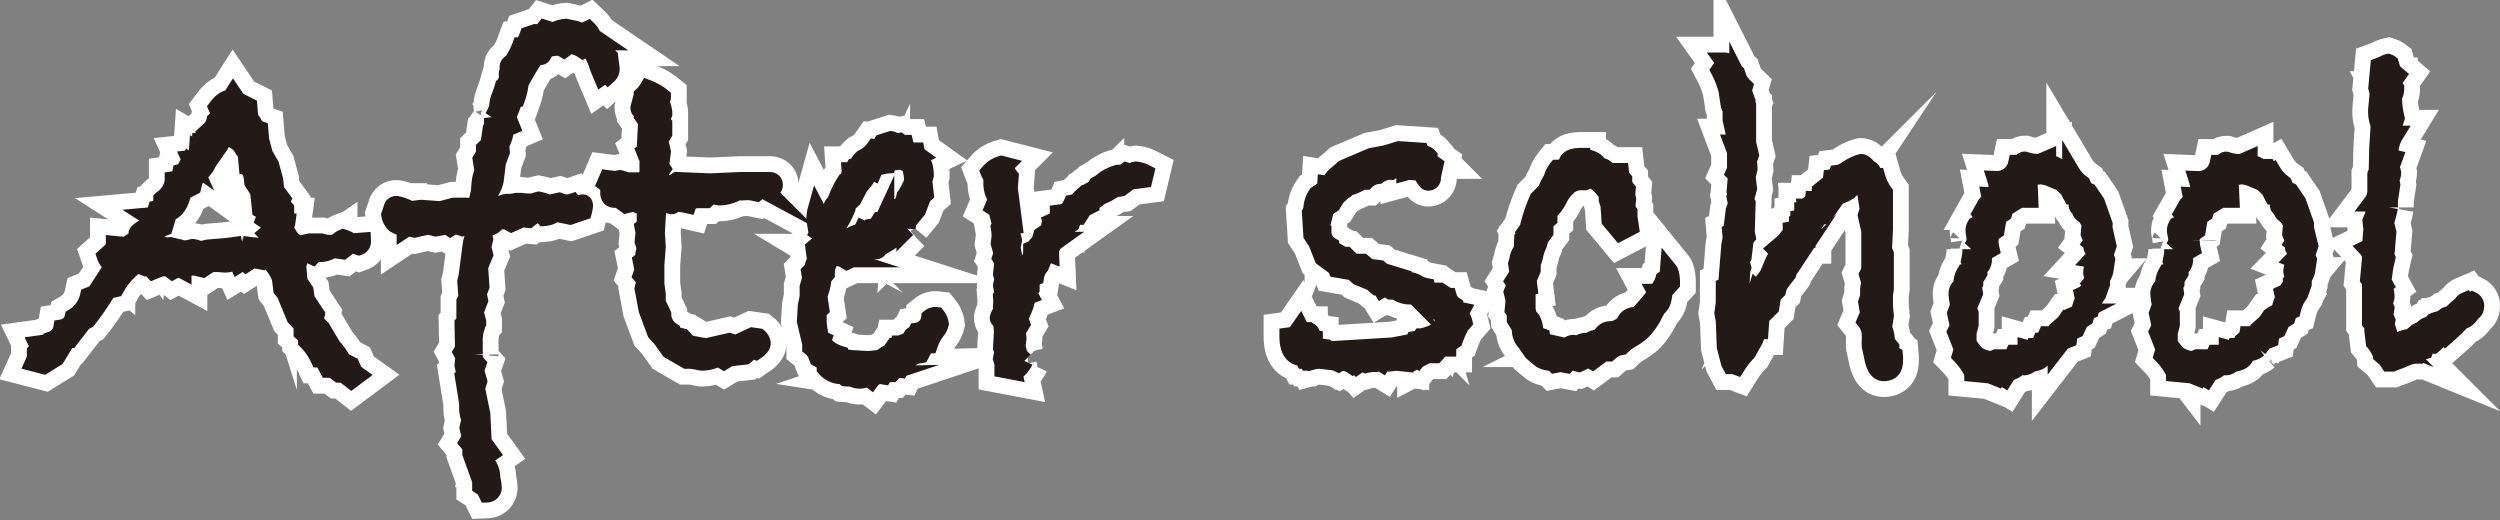
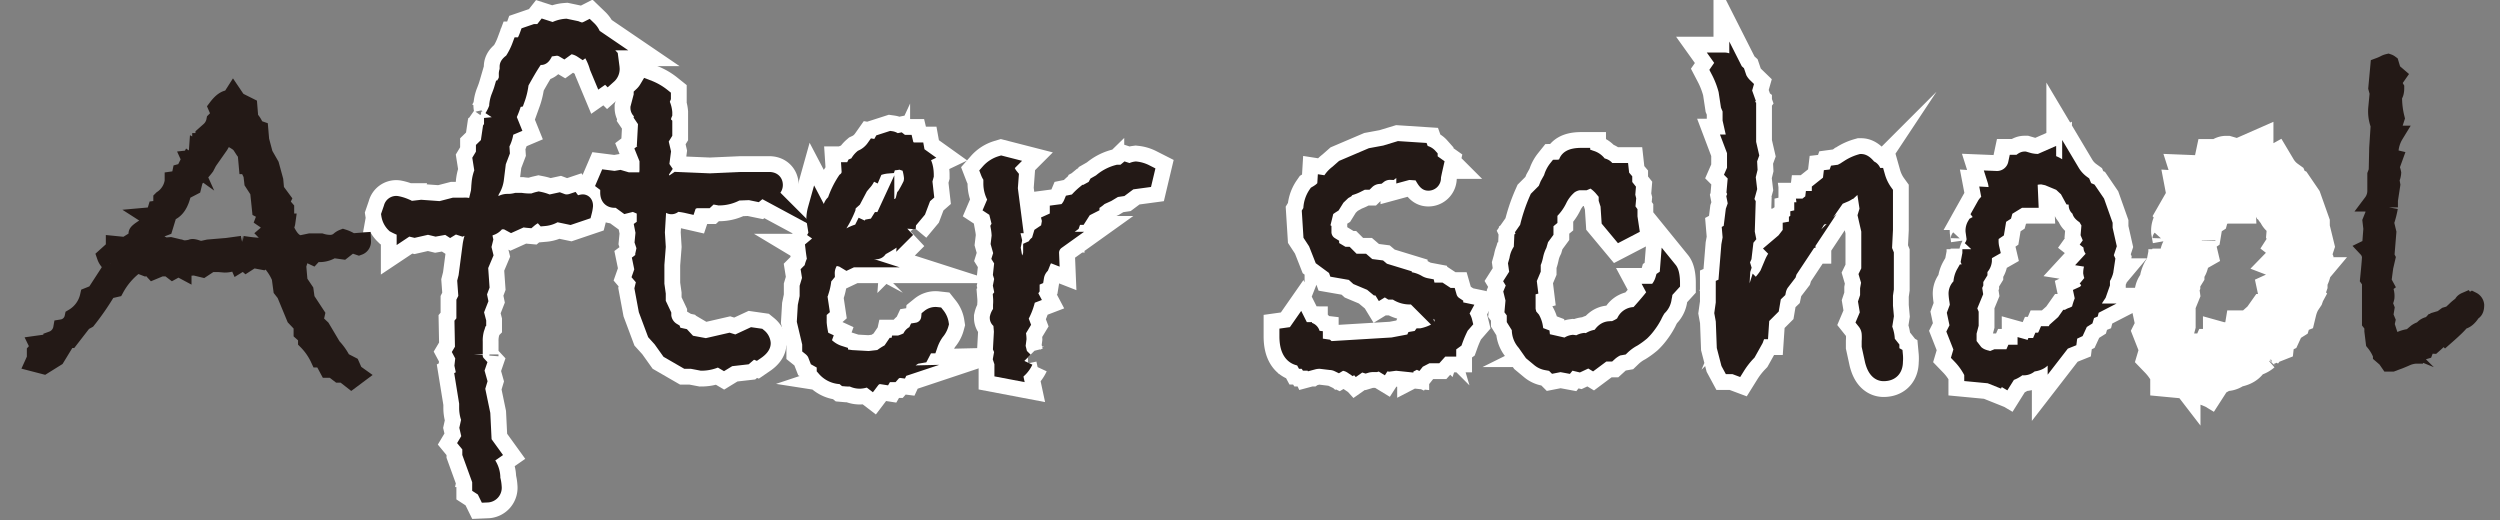
<svg xmlns="http://www.w3.org/2000/svg" viewBox="0 0 253.24 52.71">
  <rect x="0" y="0" width="253.24" height="52.71" fill="#808080" stroke="none" />
  <defs>
    <style>.cls-1,.cls-2{fill:#231916;stroke-miterlimit:10;}.cls-1{stroke:#fff;stroke-width:5px;}.cls-2{stroke:#231916;stroke-width:1.8px;}</style>
  </defs>
  <g id="Layer_2" data-name="Layer 2">
    <g id="レイヤー_1" data-name="レイヤー 1">
-       <path class="cls-1" d="M36.68,24.46a.5.5,0,0,1-.33.49l-.77-.26-.87.68-1-.14a2.34,2.34,0,0,1-1.34.42.83.83,0,0,0-.73.26,2.75,2.75,0,0,0-1.1-.26.6.6,0,0,0-.63.35,1,1,0,0,0,.35.43l-.14.49.14,1.62.61.91.12.87L32,31.86l-.16.71.72.68,1.11,1.87a5.62,5.62,0,0,1,1,1.43l.87.45.33.75.35.25-.63.47-.78-.61h-.46l-.64-.49h-.47l-.44-.82-.47-.23a6.32,6.32,0,0,0-1.24-1.78v-.47l-.45-.4,0-.75-.73-.77-1-2.42-.33-.42-.16-1.2A5.35,5.35,0,0,0,27.8,27V26h-.56l-.64.43-1-.19-.65.42-.26-.23-.52.32-.14-.32a1.67,1.67,0,0,0-.48.14,2.21,2.21,0,0,1-.78.14l-.61-.05h-.82l-.82.54L19.69,27l-1.19.1v.23l-.43-.23-.58.32-.42-.32h-.78l-.77.32-.63-.68-.33.26-.68-.26a7.2,7.2,0,0,0-2.2,2.47l-.78.18a26.2,26.2,0,0,1-2.06,3l-.42.23L7.08,34.35H6.82L5.68,36.22,4.43,37l-1-.26.19-.42v-.68L4,35.22l-.16-.33.86-.12.59-.33a1.55,1.55,0,0,0,1-1.19,1.4,1.4,0,0,0,1.15-1.1A3.35,3.35,0,0,0,9,30l.65-.26,1.55-2.39v-.68a1.56,1.56,0,0,1-.49-.7l.91-.82v-.35l1.1.11.64-.4.14.19.63-.84q-.21,0-.21-.21c0-.08.22-.27.68-.56l.19.28A3.48,3.48,0,0,1,15.24,22l-.14-.09.56-.05.19-.63c.39-.05.58-.21.58-.49v-.56a2.64,2.64,0,0,0,1.15-1.83v-.1l.63-.09.14-.68.33-.09.5-1,.32.23-.23-.51c.47-.05.73-.35.77-.92l.33.19v-1h.33V13.7l.54-.48a1.8,1.8,0,0,0,.56-1l.54-.54L22,10.89c.44-.58.85-.87,1.24-.87h.1l.28-.44.33.49a1.47,1.47,0,0,0,.42.3l.8.4L25.27,12a2.6,2.6,0,0,1,.61,1l.4.14.09,1.06.38,1.43.63,1.1.42,1.54.09,1,.68.92-.18.37.51.59v.72l.12.66a1,1,0,0,1-.21.49c.48,1.14,1,1.71,1.69,1.71l.91-.19h1.1a3.17,3.17,0,0,0,.87.15,1.46,1.46,0,0,0,.95-.29,1.24,1.24,0,0,1,.43-.28,3.44,3.44,0,0,1,.87.42Zm-9.11-1.2a2,2,0,0,0-.78-1.05l.26-.68-.63-.33-.19-1.83-.59-.91-.09-.78L25.22,17v-.26h-.14l-.09-1a1.15,1.15,0,0,0-.26-.52l-.33-.51a1.48,1.48,0,0,0-.38-.35,6.14,6.14,0,0,0-.91-.5l-.54.29-.32.56L21.1,16.35l-.28.54a9.62,9.62,0,0,1-1.13,1.24l-.19.77-1,.52c-.24,1.22-.72,1.92-1.43,2.11L16.62,23l-1,.38v.49l-.14.61a4.61,4.61,0,0,1,1.19.49l.59-.05,1,.24a1.58,1.58,0,0,0,.42.09,4.07,4.07,0,0,0,.68-.09.29.29,0,0,1,.19-.05,1.72,1.72,0,0,1,.36.09,1.65,1.65,0,0,0,.55.1l.64-.14L23,25l1.53-.21a18.09,18.09,0,0,0,1.87.21c.73,0,1.1-.17,1.1-.5a1.53,1.53,0,0,0-.42-.82Z" />
      <path class="cls-1" d="M61.87,7a.84.84,0,0,1-.28.61l-.19-.19L61,7.7l-.38-.91a6.17,6.17,0,0,0-.76-1.68q-.32-.39-.48-.39L59,5a2.67,2.67,0,0,0-1.34-.44l-.54.39a1.52,1.52,0,0,0-.75-.21l-1.17.17A1.18,1.18,0,0,0,55,5.5c-.07.12-.14.18-.18.18s-.07,0-.12-.09-.09-.09-.12-.09q-.34,0-1.92,2.88A6.81,6.81,0,0,1,52.29,10l-.26.05a8.88,8.88,0,0,1-.66,1.78l.38.94-.59.25a3.62,3.62,0,0,1-.47,1.62l.05.77-.68,1.79.09.91a2.7,2.7,0,0,1-.33,1,1.46,1.46,0,0,0-.23.91c0,.55.26.82.77.82h.29a1.09,1.09,0,0,1,.72-.3h.19a3.61,3.61,0,0,0,.73-.1s.22,0,.52,0a6.44,6.44,0,0,0,.81.06H54a3.3,3.3,0,0,1,.58-.19,4.28,4.28,0,0,1,1,.33l1.06-.23.24.09a1.28,1.28,0,0,0,.48.09,1.75,1.75,0,0,0,.61-.09c.17.23.32.35.45.35a1.31,1.31,0,0,1,.61-.26c.09,0,.14.09.14.26a3.83,3.83,0,0,1-.1.56l-1.33.45-1.43-.3a2.32,2.32,0,0,1-1.17.44c-.24-.27-.44-.4-.61-.4a3.39,3.39,0,0,0-1,.59,5.79,5.79,0,0,1-.86-.14l-.14.23-.73.33-.52-.28-.35,0H50.6a1.22,1.22,0,0,0-.47.35,1.07,1.07,0,0,1-.68.33l-.54.6.14.64-.19.77.19.77L48.54,27l.14,2-.28.75.14.68-.45,1.15.26,1v.05a3.76,3.76,0,0,1-.18.63A4.43,4.43,0,0,0,48,34.63l0,1.27a1.32,1.32,0,0,0,.35,1l-.21.61.31,1.1-.22.73.54,2.6.14,2.86.78,1.08-.33.23-.16.73a2.43,2.43,0,0,1,.58,1.43v.23a3.55,3.55,0,0,1,.14.83.59.59,0,0,1-.56.67l-.26-.53-.37-.24,0-.54-1-2.76V45.2l-.33-.4.28-.47-.23-1,.18-.82a2.9,2.9,0,0,0-.1-.35,3,3,0,0,1-.12-.81c0-.32,0-.5,0-.53L47,38.29l.19-.1L46.94,37l.1-.87-.24-.45.19-.32-.05-2.56.19-.23v-2l.21-.42-.12-1.64.12-.47.42-3.21a5.23,5.23,0,0,1,.13-.6,2.53,2.53,0,0,0,.11-.58s-.14-.33-.43-1l-.77.36-.73-.24-.46.28-.54-.35-.14.21-.78.14-.79-.19L42,23.17,41.29,23l-.21.14A5.82,5.82,0,0,1,40,22.69a1.64,1.64,0,0,1-.48-.93l.24-.7a.38.38,0,0,1,.42-.31A4,4,0,0,1,41,21l.14.32,1.54-.18,1.93.14L46,20.92l1,0a1.15,1.15,0,0,1,.92.32c0-.11.19-.23.58-.37l-.14-.45.24-1,.07-.89a3.77,3.77,0,0,1,.3-1.17l-.19-1.2.18-.3a1,1,0,0,0,.15-.56v-.24l.45-.44.23-1.57.28-.4-.14-.7a4.6,4.6,0,0,0,.54-1.15.6.6,0,0,1,0-.26,2.85,2.85,0,0,1,.19-.73q.2-.51.27-.75a4.42,4.42,0,0,1,.29-.59,1.34,1.34,0,0,0,.21-.6l0-.26V7.56A.65.65,0,0,1,51.65,7l-.14-.26c0-.13.14-.28.42-.47a7.51,7.51,0,0,0,.82-1.59c.27,0,.53-.4.78-1.1l.7-.24h.63l.33-.42.87.28a2.89,2.89,0,0,1,1.26-.4l1,.21a3.61,3.61,0,0,0,.61.19A2,2,0,0,0,59.57,3a1.62,1.62,0,0,1,.43.71l.72.49a4.83,4.83,0,0,0,1,1.57l.14,1.08Z" />
      <path class="cls-1" d="M68.6,18.32l3.31.14,3.16-.14.78,0,.32,0h1.74c.33,0,.49.14.49.42s-.26.54-.77.63a.76.76,0,0,0-.4-.09,1,1,0,0,0-.61.23l-.68-.14-1.29.05a3.63,3.63,0,0,1-1.78.49L72,19.75l-.47.44H71v-.28l-.82.38H69.8l-.14.42a7.78,7.78,0,0,0-1.41-.19c0,.19-.12.28-.23.28s-.16-.06-.28-.19l-.68.1-.47.49-.14,2.34L66.54,25l-.14,1.8,0,2,.14,1v.87l.56,1.19V32a2.07,2.07,0,0,0,1,1.58l.14.39.87.19.63.68,1.78.33,2.35-.54.68.21,1.66-.77.63.09a.91.91,0,0,1,.33.61c0,.23-.2.49-.61.77l-.35-.14-.75.64-1.59.18-.54.33-.56-.33a3.63,3.63,0,0,1-1.69.43l-1-.19h-.52l-1.73-1-.82-1.15-.57-.63-.86-2.3-.4-2.15.21-.87-.4-.47.19-.54L65,26.47l.49-.37-.21-.45.12-.56-.21-.63.09-.92-.09-.46.21-.15V21.2c-.09-.42-.23-.63-.4-.63a.34.34,0,0,0-.28.18l-.54-.23-.75.19-.77-.56h-.4c-.38,0-.56-.22-.56-.64l0-.72-.32-.24.18-.42.71.09.53-.09.78.23h2l.1-1.1v-1.1l-.33-.82.37-.28a1.51,1.51,0,0,0,.1-.35.61.61,0,0,0-.38-.52l.1-1.87-.4-.59.09-.42c-.31-.06-.47-.19-.47-.38l.33-1.26A3.06,3.06,0,0,0,65.63,9a5.34,5.34,0,0,1,1.43.82v.05l-.19.47a2.64,2.64,0,0,1,.33,1.05v.14a1.84,1.84,0,0,0-.14.68.5.5,0,0,0,.14.38l0,.4,0,.51-.42.68.28,1.2-.19,1.45.19.28-.28.42.37,1.2H68Z" />
      <path class="cls-1" d="M94.86,32a1.7,1.7,0,0,1,.35.8,2,2,0,0,1-.43.8,5,5,0,0,0-.67,1.29l-.35,0-.52,1-.58.1-1.29.86-.24.52-.39-.05-.43.49h-.68l-.14.24-.32-.05a1.19,1.19,0,0,0-.92.47l-.3-.23a2.11,2.11,0,0,1-.8.23,1.52,1.52,0,0,1-.87-.23,3.48,3.48,0,0,1-.63,0l-.28-.23a2.13,2.13,0,0,1-1.74-.73v-.58l-.77-.43-.19-.49a2,2,0,0,0-.51-.61v-.37l-.54-2.28L81.71,31l.19-.92v-1l.26-.87-.1-.63a.89.89,0,0,0,.33-.53,3.19,3.19,0,0,1,.28-.72c-.06-.28-.12-.68-.18-1.19l.42-.35-.42-.47a2.25,2.25,0,0,0,.32-.68l-.23-1.43a3.79,3.79,0,0,1,.14-1,.79.79,0,0,0,.63.42,4.92,4.92,0,0,0,.92-.19,1,1,0,0,1,0-.32.73.73,0,0,1,.38-.59,8.9,8.9,0,0,1,1.05-2.2,1.17,1.17,0,0,0,.45-1h.23l.23-.47.29-.12a1.76,1.76,0,0,1,.49-.7A3.16,3.16,0,0,0,88.63,15,1.09,1.09,0,0,0,89,15s.18-.18.38-.54l.87-.28a.58.58,0,0,1,.42.28l.44-.09.24.19h.28a1,1,0,0,0,1,.77h.14a.77.77,0,0,0,.31.49l-.21.1c.54.26.82.88.82,1.85l-.15.54.15,1.33-.24.21-.54,1.43-1,1.2-.05.68a14.06,14.06,0,0,1-2.81,1.92c-.06.19-.16.28-.3.28a1.56,1.56,0,0,1-.38-.09l-1,.72H86.7l-.91.43-.4-.24a4.16,4.16,0,0,0-1-.19,2.29,2.29,0,0,0-.73,1.76l-.33.4a5.35,5.35,0,0,1-.23,1.24l-.26.14.26,1.74-.26.23,0,.54,0,.66a8.45,8.45,0,0,0,.12.89c.08.48.2.76.37.84-.08.22.08.49.46.8A3.51,3.51,0,0,0,85,35.9v.28l1.24.18,1.78.1,1.2-.14a5.33,5.33,0,0,1,1-.64l.38-.56h.44l.05-.23a4.69,4.69,0,0,0,1.14-.48.4.4,0,0,0,.1-.25.46.46,0,0,1,.43-.28l.14-.3a1.56,1.56,0,0,0,1.31-1.39A.88.88,0,0,1,94.86,32ZM90.92,21.06c.13,0,.34-.21.64-.59l.14-.56a11.86,11.86,0,0,0,.68-1.25,2.17,2.17,0,0,0,.09-.67,5.41,5.41,0,0,0-.33-1.41l-1-.33a2.24,2.24,0,0,1-.49.1l-.28-.1c-.24,0-.4.15-.49.43a3.66,3.66,0,0,0-1.29.35l-.14.33a.49.49,0,0,0-.19-.05l-.13,0-.11.07-.09.11a.53.53,0,0,0-.08.15,1.18,1.18,0,0,0-.07.2l-.07.21a1.79,1.79,0,0,1-.3.41l-.35.42-.68,1.29-.35.31a1.12,1.12,0,0,0-.26.61,10,10,0,0,1-1.26,2.25l.33.18.16.4.8.24a3.84,3.84,0,0,1,1.45-.64l.14-.28a1.11,1.11,0,0,0,.38.1.6.6,0,0,0,.44-.28l.56-.1.36-.58h.32l.24-.52a1.64,1.64,0,0,0,1.19-.59Z" />
      <path class="cls-1" d="M116,17.54l-.14.59-1.41.19-.91.68-.61.09-.78.47-.77.35a3,3,0,0,1-.91.61v.23l-.71.36-.49.77h-.51l-.26.75L108,23a1.44,1.44,0,0,0-.52.52l-.47.86a1.51,1.51,0,0,0-.63,1.29l-.23-.09-.1.3-.35.24-.33.82a2.25,2.25,0,0,0-.51,1.1l-.45.19v1a1.35,1.35,0,0,0-.23.51l.09.17-.47.18.14.38a6.63,6.63,0,0,1-.72,1.73l.23.61-.47.78a3.44,3.44,0,0,1,.1.72l-.1.78.21.84a1.26,1.26,0,0,0,.22.28l.35.35a2.7,2.7,0,0,1-.59.82l-.63-.23.09.42-1-.19v-.63l-.14-.42.14-.78-.14-.32.09-1.64-.09-1.11c-.22-.07-.33-.17-.33-.28a1.16,1.16,0,0,1,.33-.58V30.9a5.18,5.18,0,0,0,0-.82l.19-.23-.19-.92.14-.72-.14-.45.14-1.29-.23-.37.14-.45-.28-1,.09-.75a5.81,5.81,0,0,0-.09-.86l.14-.24L101,21.2l-.35-.23.35-.82a2.73,2.73,0,0,1-.49-1.6V17.9a1.42,1.42,0,0,1-.28-.45,2.59,2.59,0,0,1,1.2-.77l.35.09a2.44,2.44,0,0,0,.51,1.13l-.09,1.19.47,3.63a.87.87,0,0,1-.28.64l.23,1-.14.73.14.77-.09.61.35.73-.21.14.16,1.1.38.1.16-.94a3.67,3.67,0,0,1,.56-.85,1.54,1.54,0,0,0,.61-1.19v-.28l.31-.14s.08-.06.12-.18.08-.17.16-.17h.14l.28-.94.73-.49.05-.28h.32l-.14-.54.73-.33,0-.59.68-.09a2.29,2.29,0,0,0,.7-.92l.44-.09a6.35,6.35,0,0,1,.87-.87.24.24,0,0,0,.24-.14l.77-.42.19-.35.42-.24a4.11,4.11,0,0,1,1.69-.91h.18a1,1,0,0,0,.68-.23l.43.14a1,1,0,0,1,.53-.24A2.73,2.73,0,0,1,116,17.54Z" />
      <path class="cls-1" d="M148.25,32.61l-.33.38a11.86,11.86,0,0,0-.63,1.45l-.68.49,0,.29H146l-.61.68h-.82l-.54.28a.75.75,0,0,0-.51.28,1.45,1.45,0,0,0-.64-.14,1.59,1.59,0,0,0-.61.14v.28l-.86-.09-.68.09-.64-.09-.09.14-.23-.14-.43.14h-.3a2.6,2.6,0,0,0-.7.11l-.5-.16-.37.26-.19-.21L137,37a2.09,2.09,0,0,0-1-.35,1,1,0,0,0-.42.14,2.13,2.13,0,0,0-.82-.21l-1-.12a2.69,2.69,0,0,0-.78.09l-.09-.19-.42.29a.42.42,0,0,0-.35-.19l-.15-.28c-1,0-1.47-.75-1.47-2.11l1-.14-.05-.35.23-.33.14.28H132v.23l.44-.23c.25,0,.38.16.38.35a1.17,1.17,0,0,1-.14.42l.42.05v.73l1.22.18.46.42.15-.23,6.14-.37,2.11-.4.11-.24.52-.09.14-.19a5.13,5.13,0,0,0,1.92-.77l.14.14.09-.28.36-.28,0-.17-.23-.33.09-.42-.54-.44-.09-.38a1,1,0,0,1-.47-.28l-.21.09-.47-.44h-.19l-.21-.28h-.47a.53.53,0,0,0-.53-.38l-.33,0a2.25,2.25,0,0,1-1.43-.49h-.49l-.61-.38-.31.19-.14-.23h-.33l-.54-.45L137.58,28l-.54-.49-1.61-.28-.05-.14-1.36-1-.61-1.55-.49-.75-.14-2.23.14-.23a2.76,2.76,0,0,1,.49-1.64c.6-.35.9-.68.92-1l.32.05a2.61,2.61,0,0,1,.89-1.15l.59-.52,2.79-1.19,1.41-.26,1.38-.42,2.15.14.1.28h.14a.78.78,0,0,1,.63.26v.42l.59.42c-.17.75-.26,1.17-.26,1.27a.37.37,0,0,1-.42.42c-.13,0-.35-.34-.68-1l-1.29-.09-.33.09a3.59,3.59,0,0,0-.87-.56.12.12,0,0,0-.14.14l-.44.33a1.93,1.93,0,0,0-1.29.42,2.06,2.06,0,0,0-1.24.58h-.54l-.4.31a3.8,3.8,0,0,1-.94.33l-.19.23-.25.14-.66.63-.44.71c-.46.29-.69.49-.71.58l-.49,2,.23.14v.14a1.63,1.63,0,0,0,.78,1.36v.24l1.29.77h.3l.7.7h1l.58.5,1.1.14.33.28,2.06.63c0,.19.12.28.36.28a2.16,2.16,0,0,1,1.07.28,2.83,2.83,0,0,0,.94.36l.05.23.42.23h.91l.82.54a1.56,1.56,0,0,0,.64.87l0,.14.23.33.43.09-.19.35A1.48,1.48,0,0,1,148.25,32.61Z" />
      <path class="cls-1" d="M169.28,28.68l-.75.82a2.75,2.75,0,0,1-.09.65,1.45,1.45,0,0,1-.52,1,5.69,5.69,0,0,0-.46.82,6.59,6.59,0,0,1-.57.9,5.31,5.31,0,0,1-.65.75,7.2,7.2,0,0,1-.82.6,5.32,5.32,0,0,0-1.17.85l-.4.07a3.32,3.32,0,0,0-.89.58l-.54,0-1.1.82-.38-.23-1,.47-1-.24-.28.35-.59-.11-.56.11-.16-.16-.66-.12a1.45,1.45,0,0,1-.68-.3l-.77-.64-.7-1a1.85,1.85,0,0,1-.5-1.29v-.19l-.51-.82v-.72l-.21-.28.09-1-.19-.77.31-.75-.21-.35.49-.77-.14-1,.12-.42a1.85,1.85,0,0,1,.44-1l.05-1.11.35-.28-.14-.3.33-.47a16.51,16.51,0,0,1,1-3l.82-.82.24-.59.37-.66a2.67,2.67,0,0,1,.5-1,1.49,1.49,0,0,0,1-.4c0-.53.44-.8,1.43-.8a3.86,3.86,0,0,1,.91.24,1.37,1.37,0,0,1,.92.77c.48,0,.72.17.72.52l1.38,0,.05.45.28.33,0,.56.35.44-.05.61.09.36-.09,1,.23.32v.5l.15,1-1,.52-1-1.2-.1-1.54-.18-.56v-.59l-.57-.68a4.34,4.34,0,0,0-1.08-.84l-.65.28h-.59a2.23,2.23,0,0,0-1,.4,4.26,4.26,0,0,0-1.09,1.39,4.07,4.07,0,0,1-1,1.32l0,.68-.4.33v1l-.47.64-.19.65a4.55,4.55,0,0,0-.38,1.13c-.09.4-.17.62-.25.65l0,.78-.42,1,.09.73-.19.05,0,1.83-.1,0,.1.43-.22.18.71.82a2.43,2.43,0,0,1,.26.78l-.15.14.5.68.37.14.05.47,2.55.58a.93.93,0,0,1,.61-.35,2.15,2.15,0,0,1,.5.12,1.26,1.26,0,0,1,.65-.31l.35.05a2.27,2.27,0,0,0,.33-.2,1.8,1.8,0,0,1,.92-.22c.26-.55.6-.82,1-.82a1.34,1.34,0,0,1,.38,0c.81-.34,1.22-.64,1.22-.91a1,1,0,0,1,1-.52h.19c1.31-1.45,1.94-2.24,1.88-2.36a2.92,2.92,0,0,0,.82-1.34l.42-.28.05-.63C169.17,27.56,169.28,28,169.28,28.68Z" />
      <path class="cls-1" d="M191.86,36a3.24,3.24,0,0,1,0,.61c0,.73-.35,1.1-1.06,1.1q-.69,0-1-1.2l-.32-1.47v-.45a6.07,6.07,0,0,0,0-.8,2.27,2.27,0,0,0-.49-1.26l.33-.78-.19-1.14.19-.57v-.77l.12-.68-.22-.75.22-.45V25.65l0-2.29-.35-1.53.19-.63L189,19.37v-.58l-.78-.33-.86.79a2.39,2.39,0,0,1-.47.31l-.82.35-1.34,1.92-.54.14-1.19,2v.24h-.33l-.14.42-.52.49a2.15,2.15,0,0,0-.44.91l-.5,1.67-.72.94a2.28,2.28,0,0,0-.33.79l-.47.45-.21,1.24-1,1-.09,1.34h-.19l-.33.91L177,35.68a8.56,8.56,0,0,0-1.1,1.41l-.24-.09h-.3l-.14-.26-.42-1.62-.1-2.65-.14-.77.14-1,0-1.66.23-.1.33-4.08.14-.77-.05-.59.26-.14-.12-.32.21-1.69.24-.68-.14-.71.14-.35-.14-.28.14-1.59-.24-.24.14-.32,0-1.83-.31-.82h.31v-.42l-.45-2v-1l-.19-.45-.23-1.52a9.5,9.5,0,0,0-.77-2l.54-.78-.1-.14c.38,0,.56.2.56.59l.68.61.19.56a3,3,0,0,0,.59.8l-.12.42.31.87-.31.42.45.35,0,1.24,0,2.39.28,1.22-.19.52.05.91-.19.78.14,1.19-.33,1.2.19.32-.09,2.93.09.45-.19.23-.21,1.79-.23.51.18.59-.09.28-.09,1.59-.47,1.38c.34.41.51.68.51.83l-.37.67a2.68,2.68,0,0,1,.23,1.15l.45-.35.19-.61.75-1.54.35-1.11a1,1,0,0,0,.77-1,4.68,4.68,0,0,0,.7-1.15l.21-.61A2.94,2.94,0,0,1,180,26l.05-.63-.14-.14.33-.28.09.14.77-1a.63.63,0,0,0,.38-.59v-.18q.63-.11.63-.87l.14-.09v-.24l.4-.09,0-.64H183l-.05-.37h.33v-.31a1.37,1.37,0,0,1,.4-.23s0,0,0,.09v.1l.05-.42h.14c.38,0,.56-.31.56-.92l.59-.47.09.19a1.83,1.83,0,0,0,.45-1L186,18l.14-.4.37-.05a1.12,1.12,0,0,1,.54-.24l.38-.08-.1-.19a4.42,4.42,0,0,1,1.2-.54c.2,0,.46.21.77.63a.37.37,0,0,1,.35.42l.42.36a5.15,5.15,0,0,0,.78,1.61v3.75l-.1,2,.19.47v3.52l-.09.63V31l.09,1-.19,1.2a3.16,3.16,0,0,1,.29,1.43l.46.58v.59Z" />
      <path class="cls-1" d="M213.49,24.9l-.33,1,.19.42-.17,1.13a2.21,2.21,0,0,1-.35.75v.56l-.35,1-.28.42a5.56,5.56,0,0,0-.47,1.22l-.35.14-.19.64-.51.32-.4.87-.7.33-.08.63-.6.24-.58.75a1.41,1.41,0,0,1-.63.32,2.65,2.65,0,0,0-.67.29c-.08.5-.52.78-1.34.84a.84.84,0,0,1-.68.35,1.33,1.33,0,0,1-.37-.09,2.77,2.77,0,0,1-1.22.7l-.37.59-.64-.38-.14.28-.7-.28-1.69-.16A6.82,6.82,0,0,0,198.63,36l.19-.64-.68-1.73.28-.56-.28-1.32.28-.75a6,6,0,0,0-.07-.62,5.38,5.38,0,0,1-.07-.64.9.9,0,0,1,.49-.8v-.26a2.12,2.12,0,0,1,.28-1h.28a1.33,1.33,0,0,0,.35-.92l-.14-.32.14-.73v-.47a1.6,1.6,0,0,0,.43-1.05L200,23.4a1,1,0,0,1,.14-.56c.48-.25.72-.49.72-.73a.87.87,0,0,0-.18-.49l.46-.82a.78.78,0,0,1,.3-.3,1.57,1.57,0,0,0,.24-.17l-.09-.47a.71.71,0,0,0,.75-.77,3,3,0,0,0-.14-.87,2.07,2.07,0,0,0,2.11-1.64h.3c.22-.22.38-.33.47-.33l.41.12a3.92,3.92,0,0,0,1.14.12l.75-.33v.33a2.81,2.81,0,0,1,1.22.54h.65c.16.31.31.47.45.47l.09-.05a4,4,0,0,0,1.1,1.2l.24.58.44.19.75,1.1.78,2.2v.45ZM212,26.24a1.1,1.1,0,0,0,.28-.59.52.52,0,0,0-.17-.34c-.11-.11-.16-.19-.16-.22h.28a.94.94,0,0,0-.33-.49l.1-.14-.33-.78.09-1.05-.44-.75c-.35-.22-.52-.38-.52-.49v-.14a.24.24,0,0,0-.18-.25c-.11,0-.17-.1-.17-.2v-.05a3.81,3.81,0,0,1,.21-.6l-.3-.24-.47-.05-.19-.35.19-.28-.64-.33-.47-.44-1.35-.56-.57-.12c-.92,0-1.37.26-1.36.77l.07,1.6-1,0-1.5.92-.14.51-.54.35-.23,1.39-.47.32c-.09.05-.14.28-.14.68a3.41,3.41,0,0,0,.09.87l-.58.33c-.13.06-.19.37-.19.91a1,1,0,0,1-.45.73v.47l-.42.68v.42l-.14.31.1.65-.64,1.55.21.51v1.13l-.21.8,0,1.17.7.91a2.23,2.23,0,0,0,.85.52l.14.23.33-.09.3.09.56-.23,1.15,0,.54-.14.14-.32.49,0c.5,0,.75-.16.75-.49l.68.19.14-.38.45,0,.23-.54a1.45,1.45,0,0,0,.57-.66h.77l.23-.49.82-.73.31-.44A1.22,1.22,0,0,1,210,32l.68-.35a5.91,5.91,0,0,1,.42-1.34l-.09-.42.68-.31-.1-.23c.19-.27.36-.49.52-.68h-.23a.8.8,0,0,0,.18-.42,1,1,0,0,0-.07-.35,1.76,1.76,0,0,1-.07-.28,1.82,1.82,0,0,1,.14-.66,1.5,1.5,0,0,0,.14-.45A.24.24,0,0,0,212,26.24Z" />
      <path class="cls-1" d="M233.93,24.9l-.33,1,.19.42-.17,1.13a2.21,2.21,0,0,1-.35.75v.56l-.35,1-.28.42a5.05,5.05,0,0,0-.47,1.22l-.35.14-.19.64-.51.32-.4.87-.71.33-.07.63-.61.24-.57.75a1.47,1.47,0,0,1-.63.32,2.65,2.65,0,0,0-.67.29c-.08.5-.52.78-1.34.84a.84.84,0,0,1-.68.35,1.33,1.33,0,0,1-.37-.09,2.83,2.83,0,0,1-1.22.7l-.38.59-.63-.38-.14.28-.7-.28-1.69-.16A6.82,6.82,0,0,0,219.07,36l.19-.64-.68-1.73.28-.56-.28-1.32.28-.75c0-.07,0-.28-.07-.62a5.38,5.38,0,0,1-.07-.64.9.9,0,0,1,.49-.8v-.26a2.12,2.12,0,0,1,.28-1h.28a1.33,1.33,0,0,0,.35-.92l-.14-.32.14-.73v-.47a1.64,1.64,0,0,0,.42-1.05l-.14-.78a1,1,0,0,1,.14-.56c.49-.25.73-.49.73-.73a.82.82,0,0,0-.19-.49l.47-.82a.78.78,0,0,1,.3-.3,1.57,1.57,0,0,0,.24-.17l-.09-.47a.71.71,0,0,0,.75-.77,3,3,0,0,0-.14-.87,2.07,2.07,0,0,0,2.11-1.64h.3c.22-.22.38-.33.47-.33l.41.12a3.92,3.92,0,0,0,1.14.12l.75-.33v.33A2.81,2.81,0,0,1,229,17h.65c.16.31.31.47.45.47l.09-.05a4,4,0,0,0,1.1,1.2l.24.58.44.19.75,1.1.78,2.2v.45Zm-1.53,1.34a1.06,1.06,0,0,0,.29-.59.52.52,0,0,0-.17-.34c-.11-.11-.16-.19-.16-.22h.28a.94.94,0,0,0-.33-.49l.09-.14-.32-.78.09-1.05-.45-.75c-.34-.22-.51-.38-.51-.49v-.14A.24.24,0,0,0,231,21c-.11,0-.17-.1-.17-.2v-.05a3.81,3.81,0,0,1,.21-.6l-.31-.24-.47-.05-.18-.35.18-.28-.63-.33-.47-.44-1.36-.56-.56-.12c-.92,0-1.37.26-1.36.77l.07,1.6-1,0-1.5.92-.14.51-.54.35-.23,1.39-.47.32c-.1.05-.14.28-.14.68a3.41,3.41,0,0,0,.09.87l-.58.33c-.13.06-.19.37-.19.91a1,1,0,0,1-.45.73v.47l-.42.68v.42l-.14.31.09.65-.63,1.55.21.51v1.13l-.21.8,0,1.17.7.91a2.23,2.23,0,0,0,.85.52l.14.23.32-.09.31.09.56-.23,1.15,0,.54-.14.14-.32.49,0c.5,0,.75-.16.75-.49l.68.19.14-.38.45,0,.23-.54c.35-.27.53-.49.56-.66h.78l.23-.49.82-.73.31-.44a1.22,1.22,0,0,1,.42-.4l.68-.35a5.91,5.91,0,0,1,.42-1.34l-.09-.42.68-.31-.1-.23c.19-.27.36-.49.52-.68h-.24a.75.75,0,0,0,.19-.42,1,1,0,0,0-.07-.35,1.06,1.06,0,0,1-.07-.28,1.82,1.82,0,0,1,.14-.66,1.91,1.91,0,0,0,.14-.45C232.59,26.36,232.53,26.29,232.4,26.24Z" />
-       <path class="cls-1" d="M250.43,30.46a.57.57,0,0,1,.31.44c0,.39-.1.61-.31.66-.37.61-.75.91-1.14.91,0,.14-.53.68-1.58,1.6a1.51,1.51,0,0,0-.62.27c-.1.1-.31.3-.64.59a.89.89,0,0,0-.87.57l-.47.14-.18-.1-.14.4h-.15a2.94,2.94,0,0,0-1,.28c-.44.19-.71.3-.82.33l-.5.19H242l-.29-.42-.44-.38a4.58,4.58,0,0,0-.73-1.26l-.14-1.15,0-.56-.24-.31,0-1.38,0-1.2,0-.58a.66.66,0,0,0,.14-.38,1.83,1.83,0,0,0-.33-.87c.13-1.32.19-2.06.19-2.2a1.37,1.37,0,0,0-.37-.87l.37-.18.14-1.83-.09-.77.35-.87-.26-1a2,2,0,0,0,.4-1.24v-1.6l.14-.37L240.89,15l.15-2.32a3.87,3.87,0,0,1-.24-1.8l.14-1.46-.14-.51L241,6.74a4.86,4.86,0,0,0,.55-.24,1.36,1.36,0,0,1,.36-.14.68.68,0,0,1,.19.1l.23.77.49.42-.35.5v.18a1.24,1.24,0,0,0,.17.59c0,.53-.15.8-.36.8l.14.25a8.78,8.78,0,0,0,.26,2l-.4,1.24.31.42a3.69,3.69,0,0,0-.54,1.83.55.55,0,0,0,.42.59l-.33.91a2.12,2.12,0,0,1,.19.56,1.57,1.57,0,0,1-.19.64l.1.56L242,20.29l0,.72a10.06,10.06,0,0,1-.4,1.53l.24,1-.15,1.83-.25.19.3.59-.21.91-.19,1.43.19.35-.19.14a1.76,1.76,0,0,1,.31,1.15,1.72,1.72,0,0,1-.21.56l.21.54-.12.73.21.51-.09.4.51,1.57.59.24a3.6,3.6,0,0,1,1.1-.43l.28,0,.66-.56a1.67,1.67,0,0,1,.58-.26,1,1,0,0,1,.82-.47l.24-.26.35,0,.09-.23.47-.14.45-.33.47-.14.45-.42a4.11,4.11,0,0,1,.74-.59c0-.14.1-.26.31-.35a.21.21,0,0,0,.18.09A.94.94,0,0,0,250.43,30.46Z" />
      <path class="cls-2" d="M36.68,24.46a.5.5,0,0,1-.33.49l-.77-.26-.87.68-1-.14a2.34,2.34,0,0,1-1.34.42.83.83,0,0,0-.73.26,2.75,2.75,0,0,0-1.1-.26.6.6,0,0,0-.63.35,1,1,0,0,0,.35.43l-.14.49.14,1.62.61.91.12.87L32,31.86l-.16.71.72.68,1.11,1.87a5.62,5.62,0,0,1,1,1.43l.87.45.33.75.35.25-.63.47-.78-.61h-.46l-.64-.49h-.47l-.44-.82-.47-.23a6.32,6.32,0,0,0-1.24-1.78v-.47l-.45-.4,0-.75-.73-.77-1-2.42-.33-.42-.16-1.2A5.35,5.35,0,0,0,27.8,27V26h-.56l-.64.43-1-.19-.65.42-.26-.23-.52.32-.14-.32a1.67,1.67,0,0,0-.48.14,2.21,2.21,0,0,1-.78.14l-.61-.05h-.82l-.82.54L19.69,27l-1.19.1v.23l-.43-.23-.58.32-.42-.32h-.78l-.77.32-.63-.68-.33.26-.68-.26a7.2,7.2,0,0,0-2.2,2.47l-.78.18a26.2,26.2,0,0,1-2.06,3l-.42.23L7.08,34.35H6.82L5.68,36.22,4.43,37l-1-.26.19-.42v-.68L4,35.22l-.16-.33.86-.12.59-.33a1.55,1.55,0,0,0,1-1.19,1.4,1.4,0,0,0,1.15-1.1A3.35,3.35,0,0,0,9,30l.65-.26,1.55-2.39v-.68a1.56,1.56,0,0,1-.49-.7l.91-.82v-.35l1.1.11.64-.4.14.19.63-.84q-.21,0-.21-.21c0-.08.22-.27.68-.56l.19.28A3.48,3.48,0,0,1,15.24,22l-.14-.09.56-.05.19-.63c.39-.05.58-.21.58-.49v-.56a2.64,2.64,0,0,0,1.15-1.83v-.1l.63-.09.14-.68.33-.09.5-1,.32.23-.23-.51c.47-.05.73-.35.77-.92l.33.19v-1h.33V13.7l.54-.48a1.8,1.8,0,0,0,.56-1l.54-.54L22,10.89c.44-.58.85-.87,1.24-.87h.1l.28-.44.33.49a1.47,1.47,0,0,0,.42.3l.8.4L25.27,12a2.6,2.6,0,0,1,.61,1l.4.14.09,1.06.38,1.43.63,1.1.42,1.54.09,1,.68.92-.18.37.51.59v.72l.12.66a1,1,0,0,1-.21.49c.48,1.14,1,1.71,1.69,1.71l.91-.19h1.1a3.17,3.17,0,0,0,.87.15,1.46,1.46,0,0,0,.95-.29,1.24,1.24,0,0,1,.43-.28,3.44,3.44,0,0,1,.87.42Zm-9.11-1.2a2,2,0,0,0-.78-1.05l.26-.68-.63-.33-.19-1.83-.59-.91-.09-.78L25.22,17v-.26h-.14l-.09-1a1.15,1.15,0,0,0-.26-.52l-.33-.51a1.48,1.48,0,0,0-.38-.35,6.14,6.14,0,0,0-.91-.5l-.54.29-.32.56L21.1,16.35l-.28.54a9.62,9.62,0,0,1-1.13,1.24l-.19.77-1,.52c-.24,1.22-.72,1.92-1.43,2.11L16.62,23l-1,.38v.49l-.14.61a4.61,4.61,0,0,1,1.19.49l.59-.05,1,.24a1.58,1.58,0,0,0,.42.09,4.07,4.07,0,0,0,.68-.09.29.29,0,0,1,.19-.05,1.72,1.72,0,0,1,.36.09,1.65,1.65,0,0,0,.55.1l.64-.14L23,25l1.53-.21a18.09,18.09,0,0,0,1.87.21c.73,0,1.1-.17,1.1-.5a1.53,1.53,0,0,0-.42-.82Z" />
      <path class="cls-2" d="M61.87,7a.84.84,0,0,1-.28.61l-.19-.19L61,7.7l-.38-.91a6.17,6.17,0,0,0-.76-1.68q-.32-.39-.48-.39L59,5a2.67,2.67,0,0,0-1.34-.44l-.54.39a1.52,1.52,0,0,0-.75-.21l-1.17.17A1.18,1.18,0,0,0,55,5.5c-.07.12-.14.18-.18.18s-.07,0-.12-.09-.09-.09-.12-.09q-.34,0-1.92,2.88A6.81,6.81,0,0,1,52.29,10l-.26.05a8.88,8.88,0,0,1-.66,1.78l.38.94-.59.25a3.62,3.62,0,0,1-.47,1.62l.05.77-.68,1.79.09.91a2.7,2.7,0,0,1-.33,1,1.46,1.46,0,0,0-.23.91c0,.55.26.82.77.82h.29a1.09,1.09,0,0,1,.72-.3h.19a3.61,3.61,0,0,0,.73-.1s.22,0,.52,0a6.44,6.44,0,0,0,.81.06H54a3.3,3.3,0,0,1,.58-.19,4.28,4.28,0,0,1,1,.33l1.06-.23.24.09a1.28,1.28,0,0,0,.48.09,1.75,1.75,0,0,0,.61-.09c.17.23.32.35.45.35a1.31,1.31,0,0,1,.61-.26c.09,0,.14.09.14.26a3.83,3.83,0,0,1-.1.56l-1.33.45-1.43-.3a2.32,2.32,0,0,1-1.17.44c-.24-.27-.44-.4-.61-.4a3.39,3.39,0,0,0-1,.59,5.79,5.79,0,0,1-.86-.14l-.14.23-.73.33-.52-.28-.35,0H50.6a1.22,1.22,0,0,0-.47.35,1.07,1.07,0,0,1-.68.33l-.54.6.14.64-.19.77.19.77L48.54,27l.14,2-.28.75.14.68-.45,1.15.26,1v.05a3.76,3.76,0,0,1-.18.63A4.43,4.43,0,0,0,48,34.63l0,1.27a1.32,1.32,0,0,0,.35,1l-.21.61.31,1.1-.22.73.54,2.6.14,2.86.78,1.08-.33.23-.16.73a2.43,2.43,0,0,1,.58,1.43v.23a3.55,3.55,0,0,1,.14.83.59.59,0,0,1-.56.67l-.26-.53-.37-.24,0-.54-1-2.76V45.2l-.33-.4.28-.47-.23-1,.18-.82a2.9,2.9,0,0,0-.1-.35,3,3,0,0,1-.12-.81c0-.32,0-.5,0-.53L47,38.29l.19-.1L46.94,37l.1-.87-.24-.45.19-.32-.05-2.56.19-.23v-2l.21-.42-.12-1.64.12-.47.42-3.21a5.23,5.23,0,0,1,.13-.6,2.53,2.53,0,0,0,.11-.58s-.14-.33-.43-1l-.77.36-.73-.24-.46.28-.54-.35-.14.21-.78.14-.79-.19L42,23.17,41.29,23l-.21.14A5.82,5.82,0,0,1,40,22.69a1.64,1.64,0,0,1-.48-.93l.24-.7a.38.38,0,0,1,.42-.31A4,4,0,0,1,41,21l.14.32,1.54-.18,1.93.14L46,20.92l1,0a1.15,1.15,0,0,1,.92.32c0-.11.19-.23.58-.37l-.14-.45.24-1,.07-.89a3.77,3.77,0,0,1,.3-1.17l-.19-1.2.18-.3a1,1,0,0,0,.15-.56v-.24l.45-.44.23-1.57.28-.4-.14-.7a4.6,4.6,0,0,0,.54-1.15.6.6,0,0,1,0-.26,2.85,2.85,0,0,1,.19-.73q.2-.51.27-.75a4.42,4.42,0,0,1,.29-.59,1.34,1.34,0,0,0,.21-.6l0-.26V7.56A.65.65,0,0,1,51.65,7l-.14-.26c0-.13.14-.28.42-.47a7.51,7.51,0,0,0,.82-1.59c.27,0,.53-.4.78-1.1l.7-.24h.63l.33-.42.87.28a2.89,2.89,0,0,1,1.26-.4l1,.21a3.61,3.61,0,0,0,.61.19A2,2,0,0,0,59.57,3a1.62,1.62,0,0,1,.43.71l.72.49a4.83,4.83,0,0,0,1,1.57l.14,1.08Z" />
      <path class="cls-2" d="M68.6,18.32l3.31.14,3.16-.14.78,0,.32,0h1.74c.33,0,.49.14.49.42s-.26.54-.77.63a.76.76,0,0,0-.4-.09,1,1,0,0,0-.61.23l-.68-.14-1.29.05a3.63,3.63,0,0,1-1.78.49L72,19.75l-.47.44H71v-.28l-.82.38H69.8l-.14.42a7.78,7.78,0,0,0-1.41-.19c0,.19-.12.28-.23.28s-.16-.06-.28-.19l-.68.1-.47.49-.14,2.34L66.54,25l-.14,1.8,0,2,.14,1v.87l.56,1.19V32a2.07,2.07,0,0,0,1,1.58l.14.39.87.19.63.68,1.78.33,2.35-.54.68.21,1.66-.77.63.09a.91.91,0,0,1,.33.61c0,.23-.2.49-.61.77l-.35-.14-.75.64-1.59.18-.54.33-.56-.33a3.63,3.63,0,0,1-1.69.43l-1-.19h-.52l-1.73-1-.82-1.15-.57-.63-.86-2.3-.4-2.15.21-.87-.4-.47.19-.54L65,26.47l.49-.37-.21-.45.12-.56-.21-.63.09-.92-.09-.46.21-.15V21.2c-.09-.42-.23-.63-.4-.63a.34.34,0,0,0-.28.18l-.54-.23-.75.19-.77-.56h-.4c-.38,0-.56-.22-.56-.64l0-.72-.32-.24.18-.42.71.09.53-.09.78.23h2l.1-1.1v-1.1l-.33-.82.37-.28a1.51,1.51,0,0,0,.1-.35.61.61,0,0,0-.38-.52l.1-1.87-.4-.59.09-.42c-.31-.06-.47-.19-.47-.38l.33-1.26A3.06,3.06,0,0,0,65.63,9a5.34,5.34,0,0,1,1.43.82v.05l-.19.47a2.64,2.64,0,0,1,.33,1.05v.14a1.84,1.84,0,0,0-.14.68.5.5,0,0,0,.14.38l0,.4,0,.51-.42.68.28,1.2-.19,1.45.19.28-.28.42.37,1.2H68Z" />
      <path class="cls-2" d="M94.86,32a1.7,1.7,0,0,1,.35.8,2,2,0,0,1-.43.8,5,5,0,0,0-.67,1.29l-.35,0-.52,1-.58.1-1.29.86-.24.52-.39-.05-.43.49h-.68l-.14.24-.32-.05a1.19,1.19,0,0,0-.92.47l-.3-.23a2.11,2.11,0,0,1-.8.23,1.52,1.52,0,0,1-.87-.23,3.48,3.48,0,0,1-.63,0l-.28-.23a2.13,2.13,0,0,1-1.74-.73v-.58l-.77-.43-.19-.49a2,2,0,0,0-.51-.61v-.37l-.54-2.28L81.71,31l.19-.92v-1l.26-.87-.1-.63a.89.89,0,0,0,.33-.53,3.19,3.19,0,0,1,.28-.72c-.06-.28-.12-.68-.18-1.19l.42-.35-.42-.47a2.25,2.25,0,0,0,.32-.68l-.23-1.43a3.79,3.79,0,0,1,.14-1,.79.79,0,0,0,.63.42,4.92,4.92,0,0,0,.92-.19,1,1,0,0,1,0-.32.73.73,0,0,1,.38-.59,8.9,8.9,0,0,1,1.05-2.2,1.17,1.17,0,0,0,.45-1h.23l.23-.47.29-.12a1.76,1.76,0,0,1,.49-.7A3.16,3.16,0,0,0,88.63,15,1.09,1.09,0,0,0,89,15s.18-.18.38-.54l.87-.28a.58.58,0,0,1,.42.28l.44-.09.24.19h.28a1,1,0,0,0,1,.77h.14a.77.77,0,0,0,.31.49l-.21.1c.54.26.82.88.82,1.85l-.15.54.15,1.33-.24.21-.54,1.43-1,1.2-.05.68a14.06,14.06,0,0,1-2.81,1.92c-.06.19-.16.28-.3.28a1.56,1.56,0,0,1-.38-.09l-1,.72H86.7l-.91.43-.4-.24a4.16,4.16,0,0,0-1-.19,2.29,2.29,0,0,0-.73,1.76l-.33.4a5.35,5.35,0,0,1-.23,1.24l-.26.14.26,1.74-.26.23,0,.54,0,.66a8.45,8.45,0,0,0,.12.89c.08.48.2.76.37.84-.08.22.08.49.46.8A3.51,3.51,0,0,0,85,35.9v.28l1.24.18,1.78.1,1.2-.14a5.33,5.33,0,0,1,1-.64l.38-.56h.44l.05-.23a4.69,4.69,0,0,0,1.14-.48.4.4,0,0,0,.1-.25.46.46,0,0,1,.43-.28l.14-.3a1.56,1.56,0,0,0,1.31-1.39A.88.88,0,0,1,94.86,32ZM90.92,21.06c.13,0,.34-.21.64-.59l.14-.56a11.86,11.86,0,0,0,.68-1.25,2.17,2.17,0,0,0,.09-.67,5.41,5.41,0,0,0-.33-1.41l-1-.33a2.24,2.24,0,0,1-.49.1l-.28-.1c-.24,0-.4.15-.49.43a3.66,3.66,0,0,0-1.29.35l-.14.33a.49.49,0,0,0-.19-.05l-.13,0-.11.07-.09.11a.53.53,0,0,0-.08.15,1.18,1.18,0,0,0-.07.2l-.07.21a1.79,1.79,0,0,1-.3.41l-.35.42-.68,1.29-.35.31a1.12,1.12,0,0,0-.26.61,10,10,0,0,1-1.26,2.25l.33.18.16.4.8.24a3.84,3.84,0,0,1,1.45-.64l.14-.28a1.11,1.11,0,0,0,.38.1.6.6,0,0,0,.44-.28l.56-.1.36-.58h.32l.24-.52a1.64,1.64,0,0,0,1.19-.59Z" />
      <path class="cls-2" d="M116,17.54l-.14.59-1.41.19-.91.68-.61.09-.78.47-.77.35a3,3,0,0,1-.91.61v.23l-.71.36-.49.77h-.51l-.26.75L108,23a1.44,1.44,0,0,0-.52.52l-.47.86a1.51,1.51,0,0,0-.63,1.29l-.23-.09-.1.3-.35.24-.33.82a2.25,2.25,0,0,0-.51,1.1l-.45.19v1a1.35,1.35,0,0,0-.23.51l.09.17-.47.18.14.38a6.63,6.63,0,0,1-.72,1.73l.23.61-.47.78a3.44,3.44,0,0,1,.1.72l-.1.78.21.84a1.26,1.26,0,0,0,.22.28l.35.35a2.7,2.7,0,0,1-.59.82l-.63-.23.09.42-1-.19v-.63l-.14-.42.14-.78-.14-.32.09-1.64-.09-1.11c-.22-.07-.33-.17-.33-.28a1.16,1.16,0,0,1,.33-.58V30.9a5.18,5.18,0,0,0,0-.82l.19-.23-.19-.92.14-.72-.14-.45.14-1.29-.23-.37.14-.45-.28-1,.09-.75a5.81,5.81,0,0,0-.09-.86l.14-.24L101,21.2l-.35-.23.35-.82a2.73,2.73,0,0,1-.49-1.6V17.9a1.42,1.42,0,0,1-.28-.45,2.59,2.59,0,0,1,1.2-.77l.35.09a2.44,2.44,0,0,0,.51,1.13l-.09,1.19.47,3.63a.87.87,0,0,1-.28.64l.23,1-.14.73.14.77-.09.61.35.73-.21.14.16,1.1.38.1.16-.94a3.67,3.67,0,0,1,.56-.85,1.54,1.54,0,0,0,.61-1.19v-.28l.31-.14s.08-.06.12-.18.08-.17.16-.17h.14l.28-.94.73-.49.05-.28h.32l-.14-.54.73-.33,0-.59.68-.09a2.29,2.29,0,0,0,.7-.92l.44-.09a6.35,6.35,0,0,1,.87-.87.24.24,0,0,0,.24-.14l.77-.42.19-.35.42-.24a4.11,4.11,0,0,1,1.69-.91h.18a1,1,0,0,0,.68-.23l.43.14a1,1,0,0,1,.53-.24A2.73,2.73,0,0,1,116,17.54Z" />
      <path class="cls-2" d="M148.25,32.61l-.33.38a11.86,11.86,0,0,0-.63,1.45l-.68.49,0,.29H146l-.61.68h-.82l-.54.28a.75.75,0,0,0-.51.28,1.45,1.45,0,0,0-.64-.14,1.59,1.59,0,0,0-.61.14v.28l-.86-.09-.68.09-.64-.09-.09.14-.23-.14-.43.14h-.3a2.6,2.6,0,0,0-.7.11l-.5-.16-.37.26-.19-.21L137,37a2.09,2.09,0,0,0-1-.35,1,1,0,0,0-.42.14,2.13,2.13,0,0,0-.82-.21l-1-.12a2.69,2.69,0,0,0-.78.09l-.09-.19-.42.29a.42.42,0,0,0-.35-.19l-.15-.28c-1,0-1.47-.75-1.47-2.11l1-.14-.05-.35.23-.33.14.28H132v.23l.44-.23c.25,0,.38.16.38.35a1.17,1.17,0,0,1-.14.42l.42.05v.73l1.22.18.46.42.15-.23,6.14-.37,2.11-.4.11-.24.52-.09.14-.19a5.13,5.13,0,0,0,1.92-.77l.14.14.09-.28.36-.28,0-.17-.23-.33.09-.42-.54-.44-.09-.38a1,1,0,0,1-.47-.28l-.21.09-.47-.44h-.19l-.21-.28h-.47a.53.53,0,0,0-.53-.38l-.33,0a2.25,2.25,0,0,1-1.43-.49h-.49l-.61-.38-.31.19-.14-.23h-.33l-.54-.45L137.58,28l-.54-.49-1.61-.28-.05-.14-1.36-1-.61-1.55-.49-.75-.14-2.23.14-.23a2.76,2.76,0,0,1,.49-1.64c.6-.35.9-.68.92-1l.32.05a2.61,2.61,0,0,1,.89-1.15l.59-.52,2.79-1.19,1.41-.26,1.38-.42,2.15.14.1.28h.14a.78.78,0,0,1,.63.26v.42l.59.42c-.17.75-.26,1.17-.26,1.27a.37.37,0,0,1-.42.42c-.13,0-.35-.34-.68-1l-1.29-.09-.33.09a3.59,3.59,0,0,0-.87-.56.12.12,0,0,0-.14.14l-.44.33a1.93,1.93,0,0,0-1.29.42,2.06,2.06,0,0,0-1.24.58h-.54l-.4.31a3.8,3.8,0,0,1-.94.33l-.19.23-.25.14-.66.63-.44.71c-.46.29-.69.49-.71.58l-.49,2,.23.14v.14a1.63,1.63,0,0,0,.78,1.36v.24l1.29.77h.3l.7.7h1l.58.5,1.1.14.33.28,2.06.63c0,.19.12.28.36.28a2.16,2.16,0,0,1,1.07.28,2.83,2.83,0,0,0,.94.36l.05.23.42.23h.91l.82.54a1.56,1.56,0,0,0,.64.87l0,.14.23.33.43.09-.19.35A1.48,1.48,0,0,1,148.25,32.61Z" />
      <path class="cls-2" d="M169.28,28.68l-.75.82a2.75,2.75,0,0,1-.09.65,1.45,1.45,0,0,1-.52,1,5.69,5.69,0,0,0-.46.82,6.59,6.59,0,0,1-.57.9,5.31,5.31,0,0,1-.65.75,7.2,7.2,0,0,1-.82.6,5.32,5.32,0,0,0-1.17.85l-.4.07a3.32,3.32,0,0,0-.89.58l-.54,0-1.1.82-.38-.23-1,.47-1-.24-.28.35-.59-.11-.56.11-.16-.16-.66-.12a1.45,1.45,0,0,1-.68-.3l-.77-.64-.7-1a1.85,1.85,0,0,1-.5-1.29v-.19l-.51-.82v-.72l-.21-.28.09-1-.19-.77.31-.75-.21-.35.49-.77-.14-1,.12-.42a1.85,1.85,0,0,1,.44-1l.05-1.11.35-.28-.14-.3.33-.47a16.51,16.51,0,0,1,1-3l.82-.82.24-.59.37-.66a2.67,2.67,0,0,1,.5-1,1.49,1.49,0,0,0,1-.4c0-.53.44-.8,1.43-.8a3.86,3.86,0,0,1,.91.24,1.37,1.37,0,0,1,.92.77c.48,0,.72.17.72.52l1.38,0,.05.45.28.33,0,.56.35.44-.05.61.09.36-.09,1,.23.32v.5l.15,1-1,.52-1-1.2-.1-1.54-.18-.56v-.59l-.57-.68a4.34,4.34,0,0,0-1.08-.84l-.65.28h-.59a2.23,2.23,0,0,0-1,.4,4.26,4.26,0,0,0-1.09,1.39,4.07,4.07,0,0,1-1,1.32l0,.68-.4.33v1l-.47.64-.19.65a4.55,4.55,0,0,0-.38,1.13c-.09.4-.17.62-.25.65l0,.78-.42,1,.09.73-.19.05,0,1.83-.1,0,.1.43-.22.18.71.82a2.43,2.43,0,0,1,.26.78l-.15.14.5.68.37.14.05.47,2.55.58a.93.93,0,0,1,.61-.35,2.15,2.15,0,0,1,.5.12,1.26,1.26,0,0,1,.65-.31l.35.05a2.27,2.27,0,0,0,.33-.2,1.8,1.8,0,0,1,.92-.22c.26-.55.6-.82,1-.82a1.34,1.34,0,0,1,.38,0c.81-.34,1.22-.64,1.22-.91a1,1,0,0,1,1-.52h.19c1.31-1.45,1.94-2.24,1.88-2.36a2.92,2.92,0,0,0,.82-1.34l.42-.28.05-.63C169.17,27.56,169.28,28,169.28,28.68Z" />
      <path class="cls-2" d="M191.86,36a3.24,3.24,0,0,1,0,.61c0,.73-.35,1.1-1.06,1.1q-.69,0-1-1.2l-.32-1.47v-.45a6.07,6.07,0,0,0,0-.8,2.27,2.27,0,0,0-.49-1.26l.33-.78-.19-1.14.19-.57v-.77l.12-.68-.22-.75.22-.45V25.65l0-2.29-.35-1.53.19-.63L189,19.37v-.58l-.78-.33-.86.79a2.39,2.39,0,0,1-.47.31l-.82.35-1.34,1.92-.54.14-1.19,2v.24h-.33l-.14.42-.52.49a2.15,2.15,0,0,0-.44.91l-.5,1.67-.72.94a2.28,2.28,0,0,0-.33.79l-.47.45-.21,1.24-1,1-.09,1.34h-.19l-.33.91L177,35.68a8.56,8.56,0,0,0-1.1,1.41l-.24-.09h-.3l-.14-.26-.42-1.62-.1-2.65-.14-.77.14-1,0-1.66.23-.1.33-4.08.14-.77-.05-.59.26-.14-.12-.32.21-1.69.24-.68-.14-.71.14-.35-.14-.28.14-1.59-.24-.24.14-.32,0-1.83-.31-.82h.31v-.42l-.45-2v-1l-.19-.45-.23-1.52a9.5,9.5,0,0,0-.77-2l.54-.78-.1-.14c.38,0,.56.2.56.59l.68.61.19.56a3,3,0,0,0,.59.8l-.12.42.31.87-.31.42.45.35,0,1.24,0,2.39.28,1.22-.19.52.05.91-.19.78.14,1.19-.33,1.2.19.32-.09,2.93.09.45-.19.23-.21,1.79-.23.51.18.59-.09.28-.09,1.59-.47,1.38c.34.41.51.68.51.83l-.37.67a2.68,2.68,0,0,1,.23,1.15l.45-.35.19-.61.75-1.54.35-1.11a1,1,0,0,0,.77-1,4.68,4.68,0,0,0,.7-1.15l.21-.61A2.94,2.94,0,0,1,180,26l.05-.63-.14-.14.33-.28.09.14.77-1a.63.63,0,0,0,.38-.59v-.18q.63-.11.63-.87l.14-.09v-.24l.4-.09,0-.64H183l-.05-.37h.33v-.31a1.37,1.37,0,0,1,.4-.23s0,0,0,.09v.1l.05-.42h.14c.38,0,.56-.31.56-.92l.59-.47.09.19a1.83,1.83,0,0,0,.45-1L186,18l.14-.4.37-.05a1.12,1.12,0,0,1,.54-.24l.38-.08-.1-.19a4.42,4.42,0,0,1,1.2-.54c.2,0,.46.21.77.63a.37.37,0,0,1,.35.42l.42.36a5.15,5.15,0,0,0,.78,1.61v3.75l-.1,2,.19.47v3.52l-.09.63V31l.09,1-.19,1.2a3.16,3.16,0,0,1,.29,1.43l.46.58v.59Z" />
      <path class="cls-2" d="M213.49,24.9l-.33,1,.19.42-.17,1.13a2.21,2.21,0,0,1-.35.75v.56l-.35,1-.28.42a5.56,5.56,0,0,0-.47,1.22l-.35.14-.19.64-.51.32-.4.87-.7.33-.08.63-.6.24-.58.75a1.41,1.41,0,0,1-.63.32,2.65,2.65,0,0,0-.67.29c-.08.5-.52.78-1.34.84a.84.84,0,0,1-.68.35,1.33,1.33,0,0,1-.37-.09,2.77,2.77,0,0,1-1.22.7l-.37.59-.64-.38-.14.28-.7-.28-1.69-.16A6.82,6.82,0,0,0,198.63,36l.19-.64-.68-1.73.28-.56-.28-1.32.28-.75a6,6,0,0,0-.07-.62,5.38,5.38,0,0,1-.07-.64.9.9,0,0,1,.49-.8v-.26a2.12,2.12,0,0,1,.28-1h.28a1.33,1.33,0,0,0,.35-.92l-.14-.32.14-.73v-.47a1.6,1.6,0,0,0,.43-1.05L200,23.4a1,1,0,0,1,.14-.56c.48-.25.72-.49.72-.73a.87.87,0,0,0-.18-.49l.46-.82a.78.78,0,0,1,.3-.3,1.57,1.57,0,0,0,.24-.17l-.09-.47a.71.71,0,0,0,.75-.77,3,3,0,0,0-.14-.87,2.07,2.07,0,0,0,2.11-1.64h.3c.22-.22.38-.33.47-.33l.41.12a3.92,3.92,0,0,0,1.14.12l.75-.33v.33a2.81,2.81,0,0,1,1.22.54h.65c.16.31.31.47.45.47l.09-.05a4,4,0,0,0,1.1,1.2l.24.58.44.19.75,1.1.78,2.2v.45ZM212,26.24a1.1,1.1,0,0,0,.28-.59.52.52,0,0,0-.17-.34c-.11-.11-.16-.19-.16-.22h.28a.94.94,0,0,0-.33-.49l.1-.14-.33-.78.09-1.05-.44-.75c-.35-.22-.52-.38-.52-.49v-.14a.24.24,0,0,0-.18-.25c-.11,0-.17-.1-.17-.2v-.05a3.81,3.81,0,0,1,.21-.6l-.3-.24-.47-.05-.19-.35.19-.28-.64-.33-.47-.44-1.35-.56-.57-.12c-.92,0-1.37.26-1.36.77l.07,1.6-1,0-1.5.92-.14.51-.54.35-.23,1.39-.47.32c-.09.05-.14.28-.14.68a3.41,3.41,0,0,0,.09.87l-.58.33c-.13.06-.19.37-.19.91a1,1,0,0,1-.45.73v.47l-.42.68v.42l-.14.31.1.65-.64,1.55.21.51v1.13l-.21.8,0,1.17.7.91a2.23,2.23,0,0,0,.85.52l.14.23.33-.09.3.09.56-.23,1.15,0,.54-.14.14-.32.49,0c.5,0,.75-.16.75-.49l.68.19.14-.38.45,0,.23-.54a1.45,1.45,0,0,0,.57-.66h.77l.23-.49.82-.73.31-.44A1.22,1.22,0,0,1,210,32l.68-.35a5.91,5.91,0,0,1,.42-1.34l-.09-.42.68-.31-.1-.23c.19-.27.36-.49.52-.68h-.23a.8.8,0,0,0,.18-.42,1,1,0,0,0-.07-.35,1.76,1.76,0,0,1-.07-.28,1.82,1.82,0,0,1,.14-.66,1.5,1.5,0,0,0,.14-.45A.24.24,0,0,0,212,26.24Z" />
-       <path class="cls-2" d="M233.93,24.9l-.33,1,.19.42-.17,1.13a2.21,2.21,0,0,1-.35.75v.56l-.35,1-.28.42a5.05,5.05,0,0,0-.47,1.22l-.35.14-.19.64-.51.32-.4.87-.71.33-.07.63-.61.24-.57.75a1.47,1.47,0,0,1-.63.32,2.65,2.65,0,0,0-.67.29c-.08.5-.52.78-1.34.84a.84.84,0,0,1-.68.35,1.33,1.33,0,0,1-.37-.09,2.83,2.83,0,0,1-1.22.7l-.38.59-.63-.38-.14.28-.7-.28-1.69-.16A6.82,6.82,0,0,0,219.07,36l.19-.64-.68-1.73.28-.56-.28-1.32.28-.75c0-.07,0-.28-.07-.62a5.38,5.38,0,0,1-.07-.64.9.9,0,0,1,.49-.8v-.26a2.12,2.12,0,0,1,.28-1h.28a1.33,1.33,0,0,0,.35-.92l-.14-.32.14-.73v-.47a1.64,1.64,0,0,0,.42-1.05l-.14-.78a1,1,0,0,1,.14-.56c.49-.25.73-.49.73-.73a.82.82,0,0,0-.19-.49l.47-.82a.78.78,0,0,1,.3-.3,1.57,1.57,0,0,0,.24-.17l-.09-.47a.71.71,0,0,0,.75-.77,3,3,0,0,0-.14-.87,2.07,2.07,0,0,0,2.11-1.64h.3c.22-.22.38-.33.47-.33l.41.12a3.92,3.92,0,0,0,1.14.12l.75-.33v.33A2.81,2.81,0,0,1,229,17h.65c.16.31.31.47.45.47l.09-.05a4,4,0,0,0,1.1,1.2l.24.58.44.19.75,1.1.78,2.2v.45Zm-1.53,1.34a1.06,1.06,0,0,0,.29-.59.52.52,0,0,0-.17-.34c-.11-.11-.16-.19-.16-.22h.28a.94.94,0,0,0-.33-.49l.09-.14-.32-.78.09-1.05-.45-.75c-.34-.22-.51-.38-.51-.49v-.14A.24.24,0,0,0,231,21c-.11,0-.17-.1-.17-.2v-.05a3.81,3.81,0,0,1,.21-.6l-.31-.24-.47-.05-.18-.35.18-.28-.63-.33-.47-.44-1.36-.56-.56-.12c-.92,0-1.37.26-1.36.77l.07,1.6-1,0-1.5.92-.14.51-.54.35-.23,1.39-.47.32c-.1.05-.14.28-.14.68a3.41,3.41,0,0,0,.09.87l-.58.33c-.13.06-.19.37-.19.91a1,1,0,0,1-.45.73v.47l-.42.68v.42l-.14.31.09.65-.63,1.55.21.51v1.13l-.21.8,0,1.17.7.91a2.23,2.23,0,0,0,.85.52l.14.23.32-.09.31.09.56-.23,1.15,0,.54-.14.14-.32.49,0c.5,0,.75-.16.75-.49l.68.19.14-.38.45,0,.23-.54c.35-.27.53-.49.56-.66h.78l.23-.49.82-.73.31-.44a1.22,1.22,0,0,1,.42-.4l.68-.35a5.91,5.91,0,0,1,.42-1.34l-.09-.42.68-.31-.1-.23c.19-.27.36-.49.52-.68h-.24a.75.75,0,0,0,.19-.42,1,1,0,0,0-.07-.35,1.06,1.06,0,0,1-.07-.28,1.82,1.82,0,0,1,.14-.66,1.91,1.91,0,0,0,.14-.45C232.59,26.36,232.53,26.29,232.4,26.24Z" />
      <path class="cls-2" d="M250.43,30.46a.57.57,0,0,1,.31.44c0,.39-.1.61-.31.66-.37.61-.75.91-1.14.91,0,.14-.53.68-1.58,1.6a1.51,1.51,0,0,0-.62.27c-.1.1-.31.3-.64.59a.89.89,0,0,0-.87.57l-.47.14-.18-.1-.14.4h-.15a2.94,2.94,0,0,0-1,.28c-.44.19-.71.3-.82.33l-.5.19H242l-.29-.42-.44-.38a4.58,4.58,0,0,0-.73-1.26l-.14-1.15,0-.56-.24-.31,0-1.38,0-1.2,0-.58a.66.66,0,0,0,.14-.38,1.83,1.83,0,0,0-.33-.87c.13-1.32.19-2.06.19-2.2a1.37,1.37,0,0,0-.37-.87l.37-.18.14-1.83-.09-.77.35-.87-.26-1a2,2,0,0,0,.4-1.24v-1.6l.14-.37L240.89,15l.15-2.32a3.87,3.87,0,0,1-.24-1.8l.14-1.46-.14-.51L241,6.74a4.86,4.86,0,0,0,.55-.24,1.36,1.36,0,0,1,.36-.14.68.68,0,0,1,.19.1l.23.77.49.42-.35.5v.18a1.24,1.24,0,0,0,.17.59c0,.53-.15.8-.36.8l.14.25a8.78,8.78,0,0,0,.26,2l-.4,1.24.31.42a3.69,3.69,0,0,0-.54,1.83.55.55,0,0,0,.42.59l-.33.91a2.12,2.12,0,0,1,.19.56,1.57,1.57,0,0,1-.19.64l.1.56L242,20.29l0,.72a10.06,10.06,0,0,1-.4,1.53l.24,1-.15,1.83-.25.19.3.59-.21.91-.19,1.43.19.35-.19.14a1.76,1.76,0,0,1,.31,1.15,1.72,1.72,0,0,1-.21.56l.21.54-.12.73.21.51-.09.4.51,1.57.59.24a3.6,3.6,0,0,1,1.1-.43l.28,0,.66-.56a1.67,1.67,0,0,1,.58-.26,1,1,0,0,1,.82-.47l.24-.26.35,0,.09-.23.47-.14.45-.33.47-.14.45-.42a4.11,4.11,0,0,1,.74-.59c0-.14.1-.26.31-.35a.21.21,0,0,0,.18.09A.94.94,0,0,0,250.43,30.46Z" />
    </g>
  </g>
</svg>